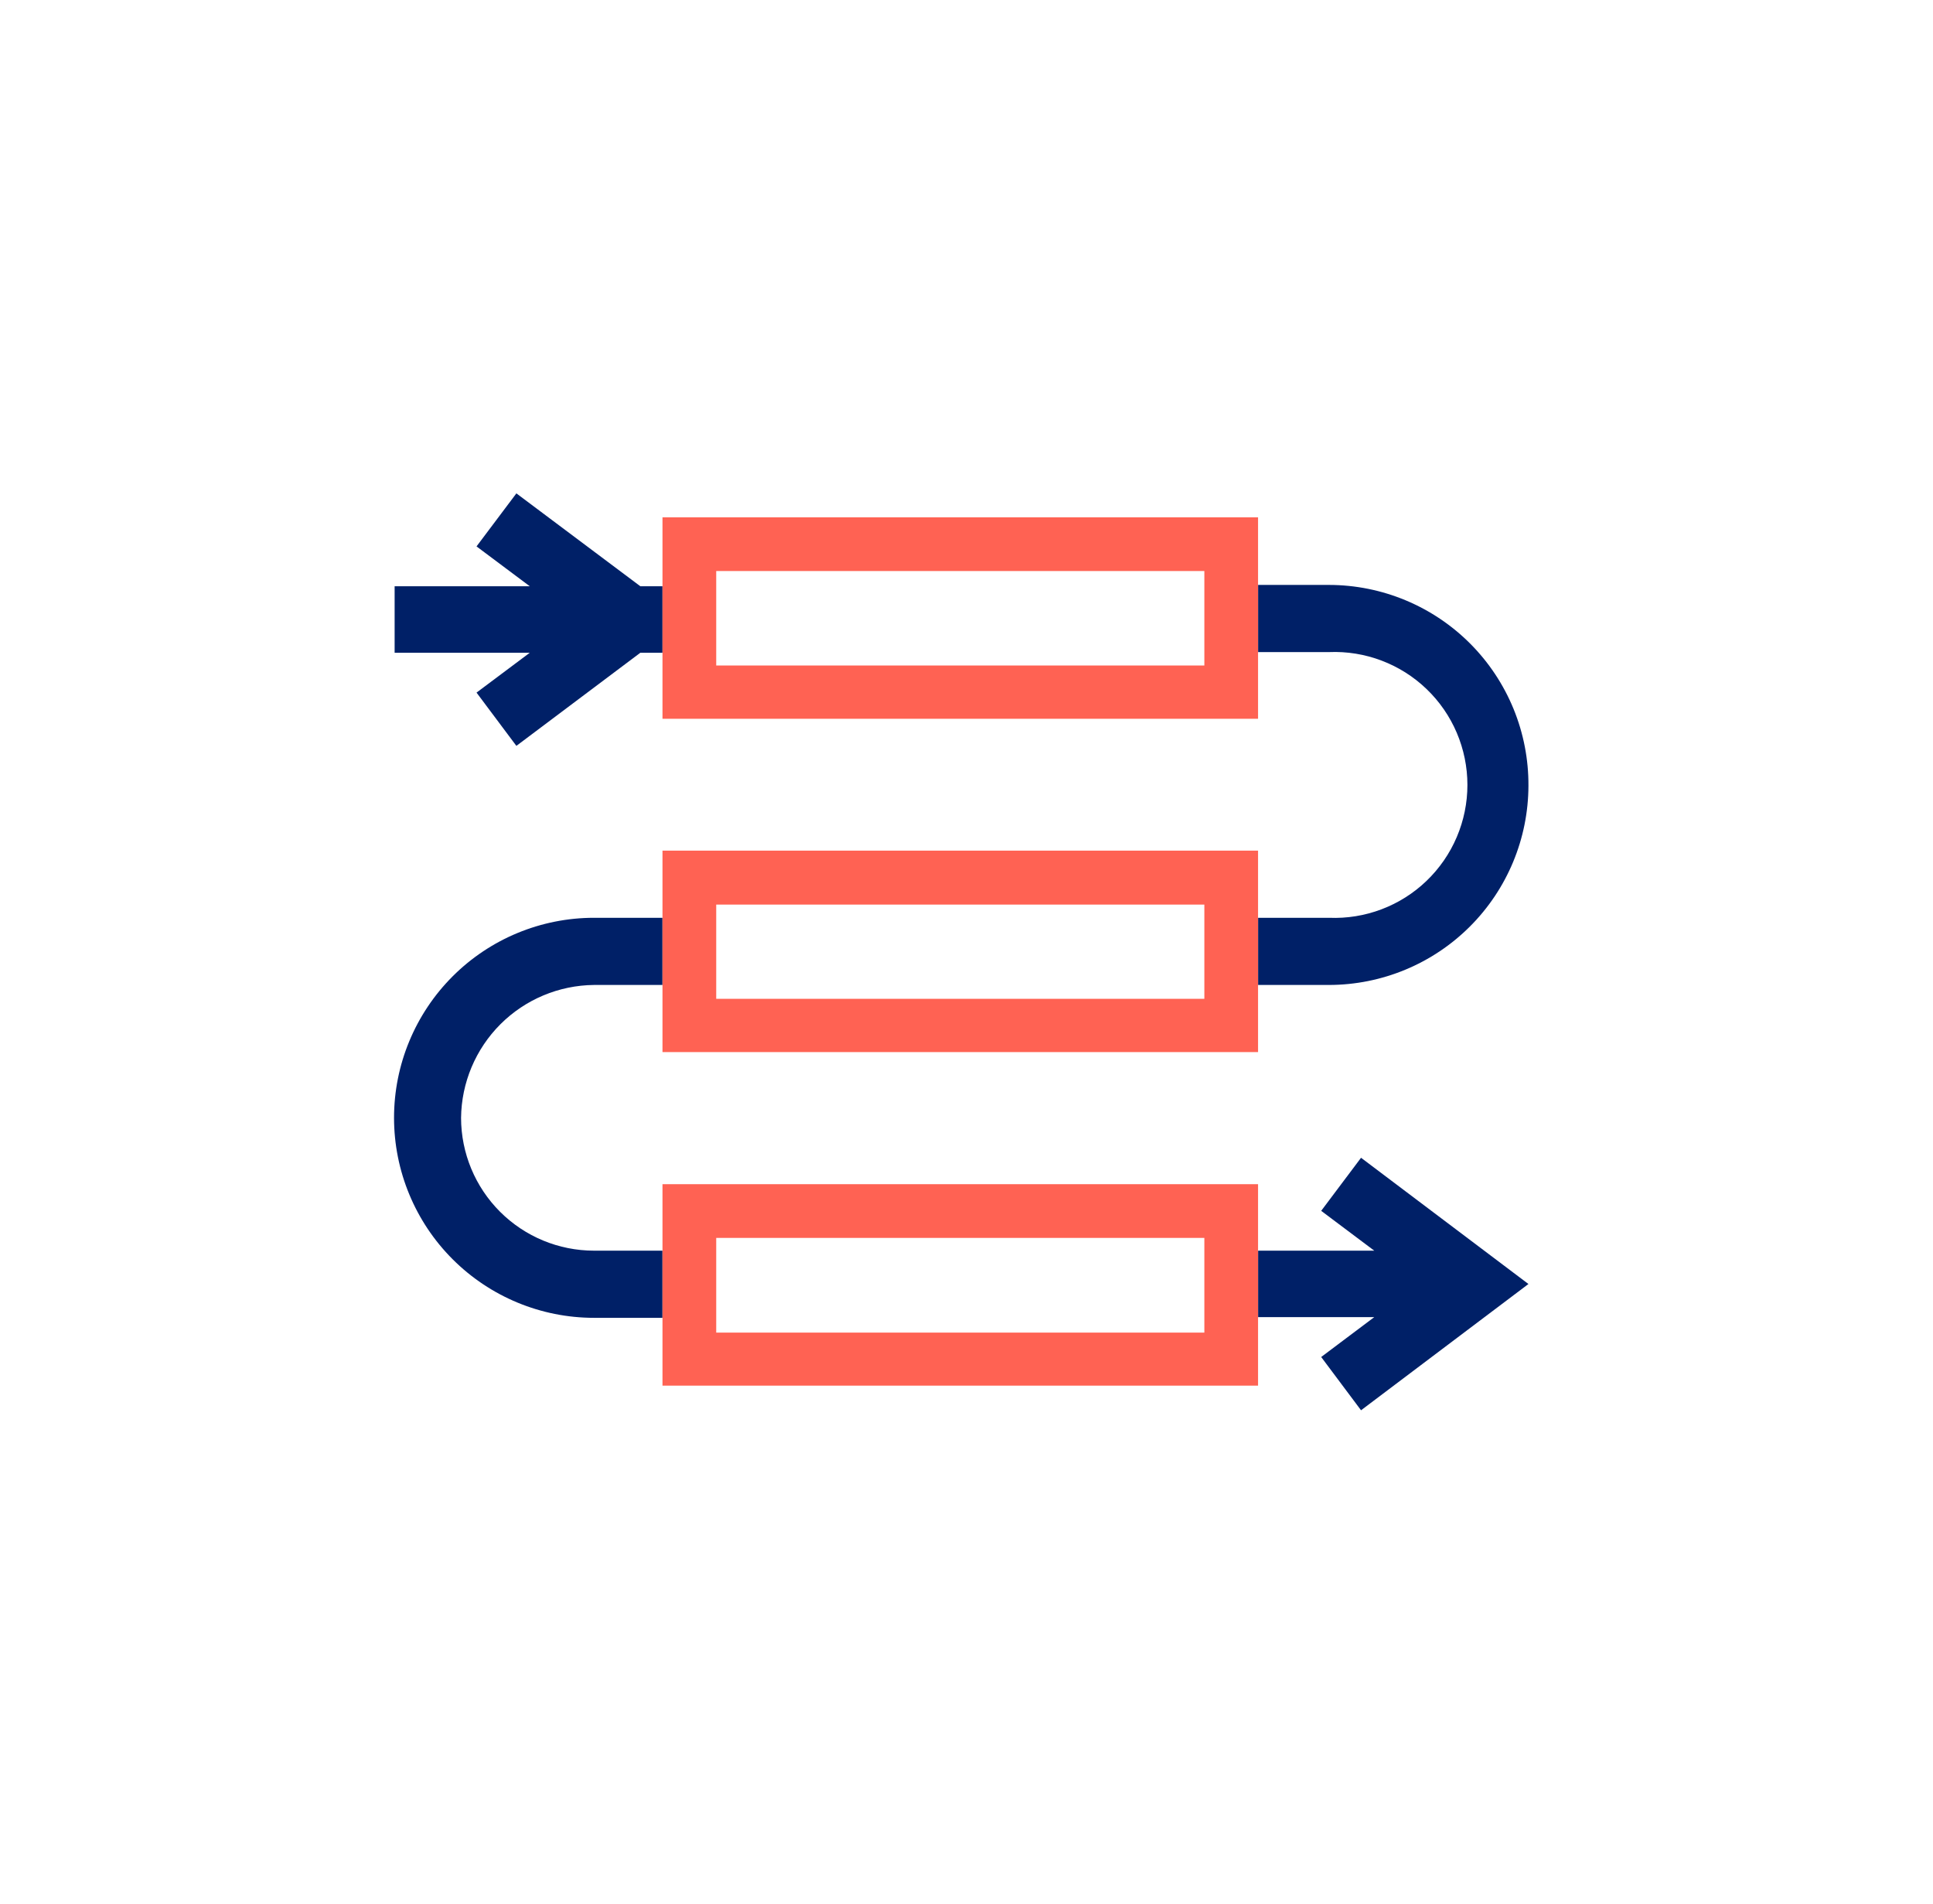
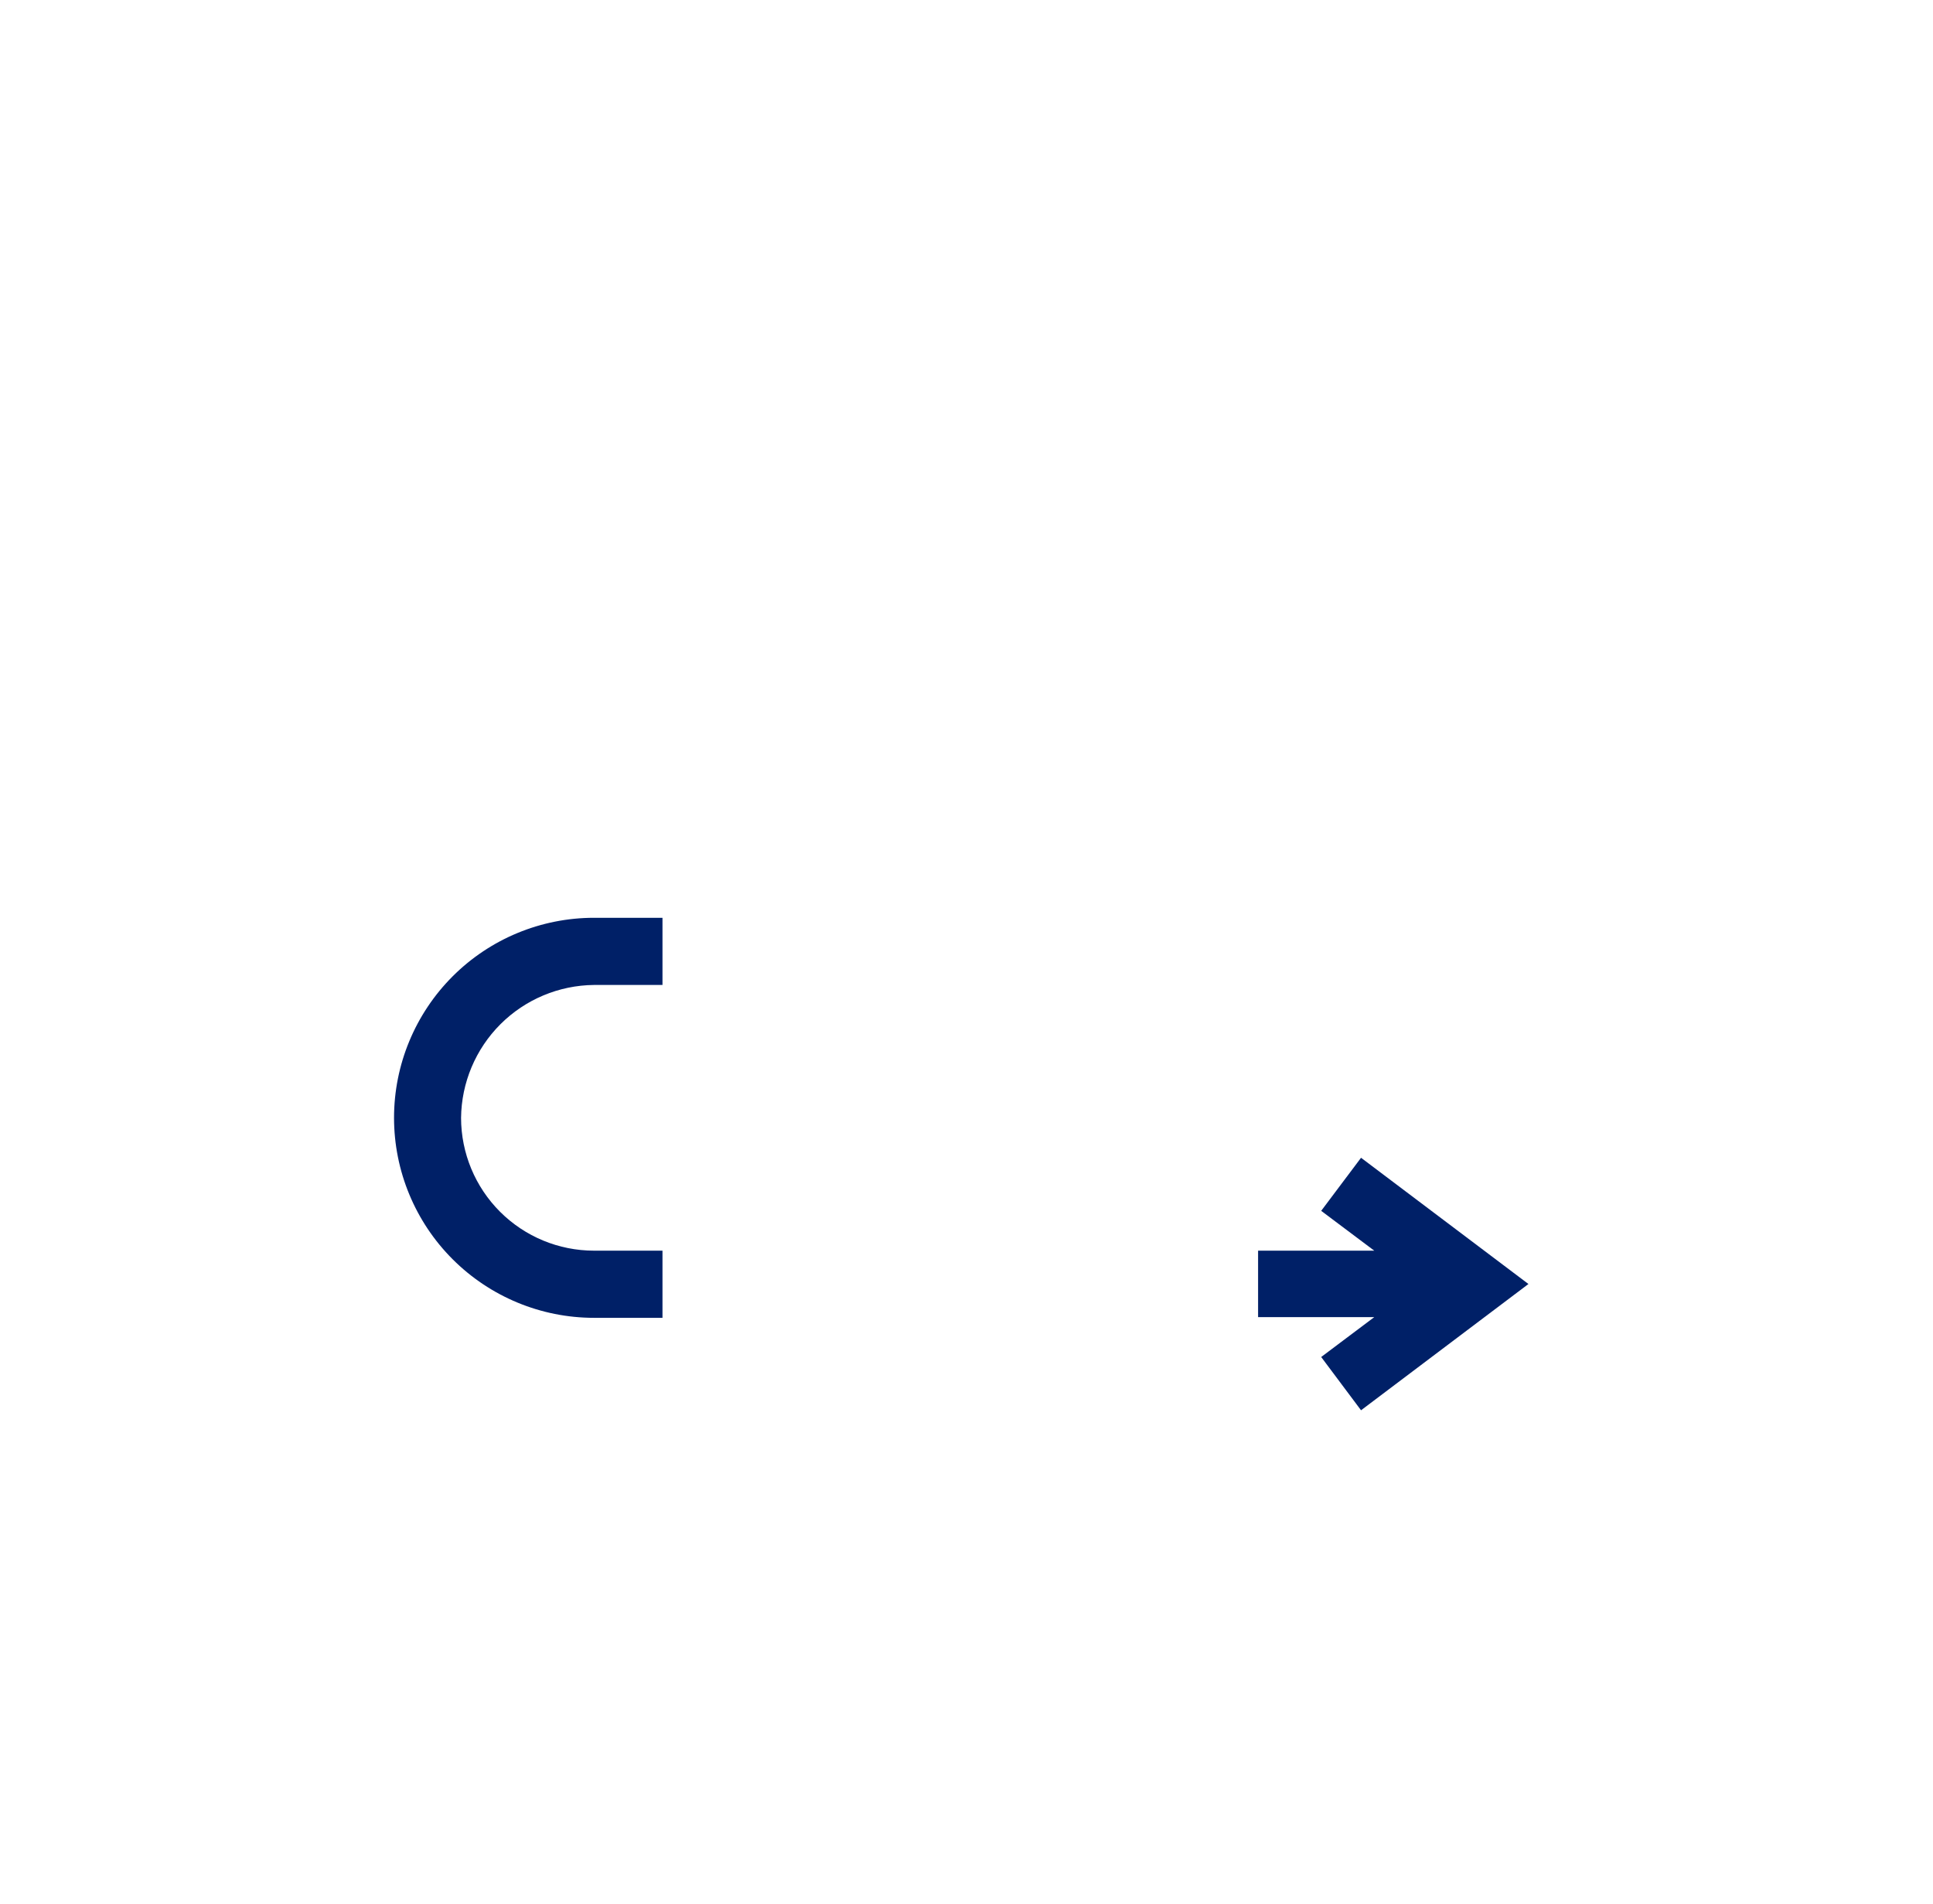
<svg xmlns="http://www.w3.org/2000/svg" width="65" height="64" viewBox="0 0 65 64" fill="none">
-   <path d="M22.278 19.71V21.945H21.533L17.364 25.076L16.024 23.285L17.815 21.945H13.27V19.71H17.815L16.024 18.37L17.364 16.587L21.533 19.71H22.278Z" fill="#002067" />
-   <path d="M51.396 26.416C51.392 28.192 50.684 29.895 49.427 31.15C48.17 32.406 46.467 33.112 44.69 33.114H42.305V30.856H44.69C45.292 30.881 45.893 30.784 46.457 30.57C47.02 30.357 47.535 30.032 47.969 29.615C48.404 29.197 48.75 28.697 48.986 28.142C49.222 27.588 49.344 26.992 49.344 26.389C49.344 25.787 49.222 25.191 48.986 24.636C48.75 24.082 48.404 23.581 47.969 23.164C47.535 22.747 47.02 22.422 46.457 22.209C45.893 21.995 45.292 21.898 44.69 21.923H42.305V19.665H44.69C45.575 19.666 46.45 19.842 47.266 20.182C48.082 20.522 48.823 21.02 49.446 21.647C50.069 22.274 50.562 23.019 50.897 23.837C51.231 24.655 51.401 25.532 51.396 26.416Z" fill="#002067" />
  <path d="M15.504 37.584C15.506 38.768 15.978 39.904 16.816 40.74C17.654 41.577 18.79 42.047 19.974 42.047H22.277V44.305H19.974C18.191 44.305 16.481 43.596 15.22 42.335C13.959 41.074 13.25 39.364 13.25 37.58C13.25 35.797 13.959 34.087 15.22 32.825C16.481 31.564 18.191 30.856 19.974 30.856H22.277V33.114H19.974C18.792 33.126 17.662 33.6 16.826 34.436C15.991 35.272 15.516 36.402 15.504 37.584Z" fill="#002067" />
  <path d="M51.396 43.168L45.767 47.413L44.427 45.622L46.211 44.282H42.305V42.047H46.211L44.427 40.708L45.767 38.924L51.396 43.168Z" fill="#002067" />
-   <path d="M22.277 17.392V24.165H42.304V17.392H22.277ZM40.498 22.374H24.084V19.198H40.498V22.374Z" fill="#FF6253" />
-   <path d="M22.277 28.598V35.371H42.304V28.598H22.277ZM40.498 33.58H24.084V30.412H40.498V33.58Z" fill="#FF6253" />
-   <path d="M22.277 39.812V46.585H42.304V39.812H22.277ZM40.498 44.802H24.084V41.618H40.498V44.802Z" fill="#FF6253" />
</svg>